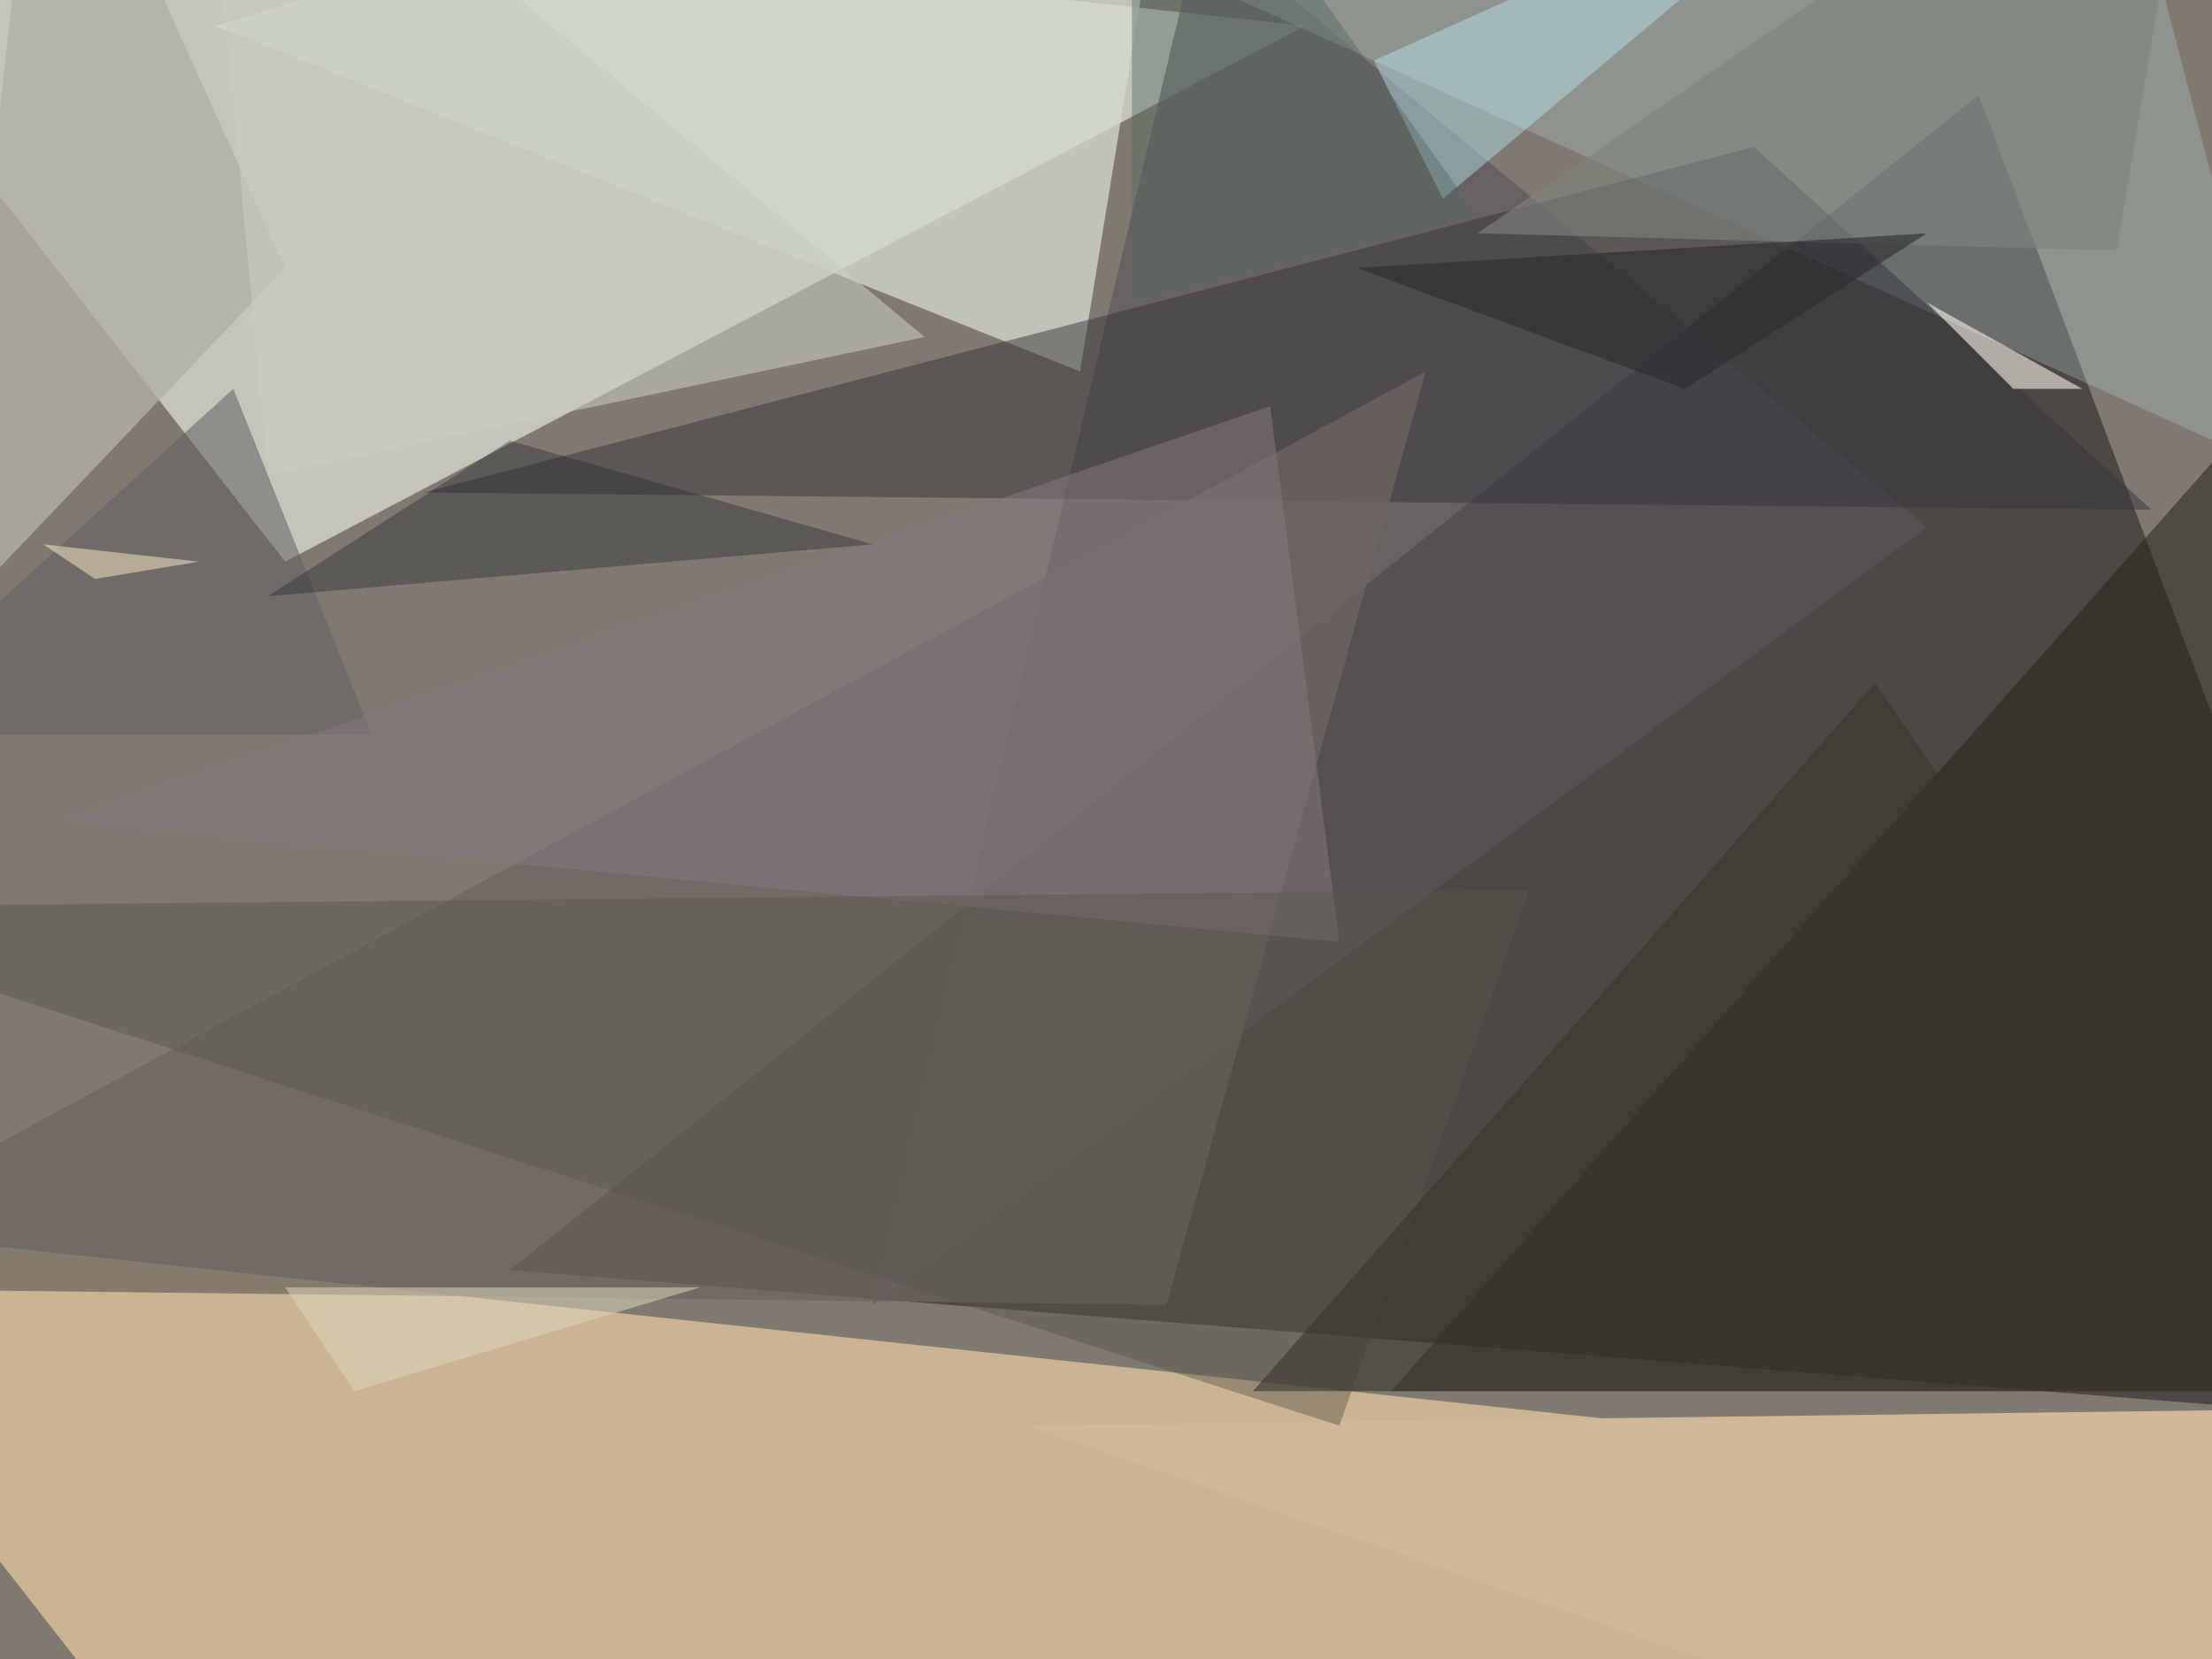
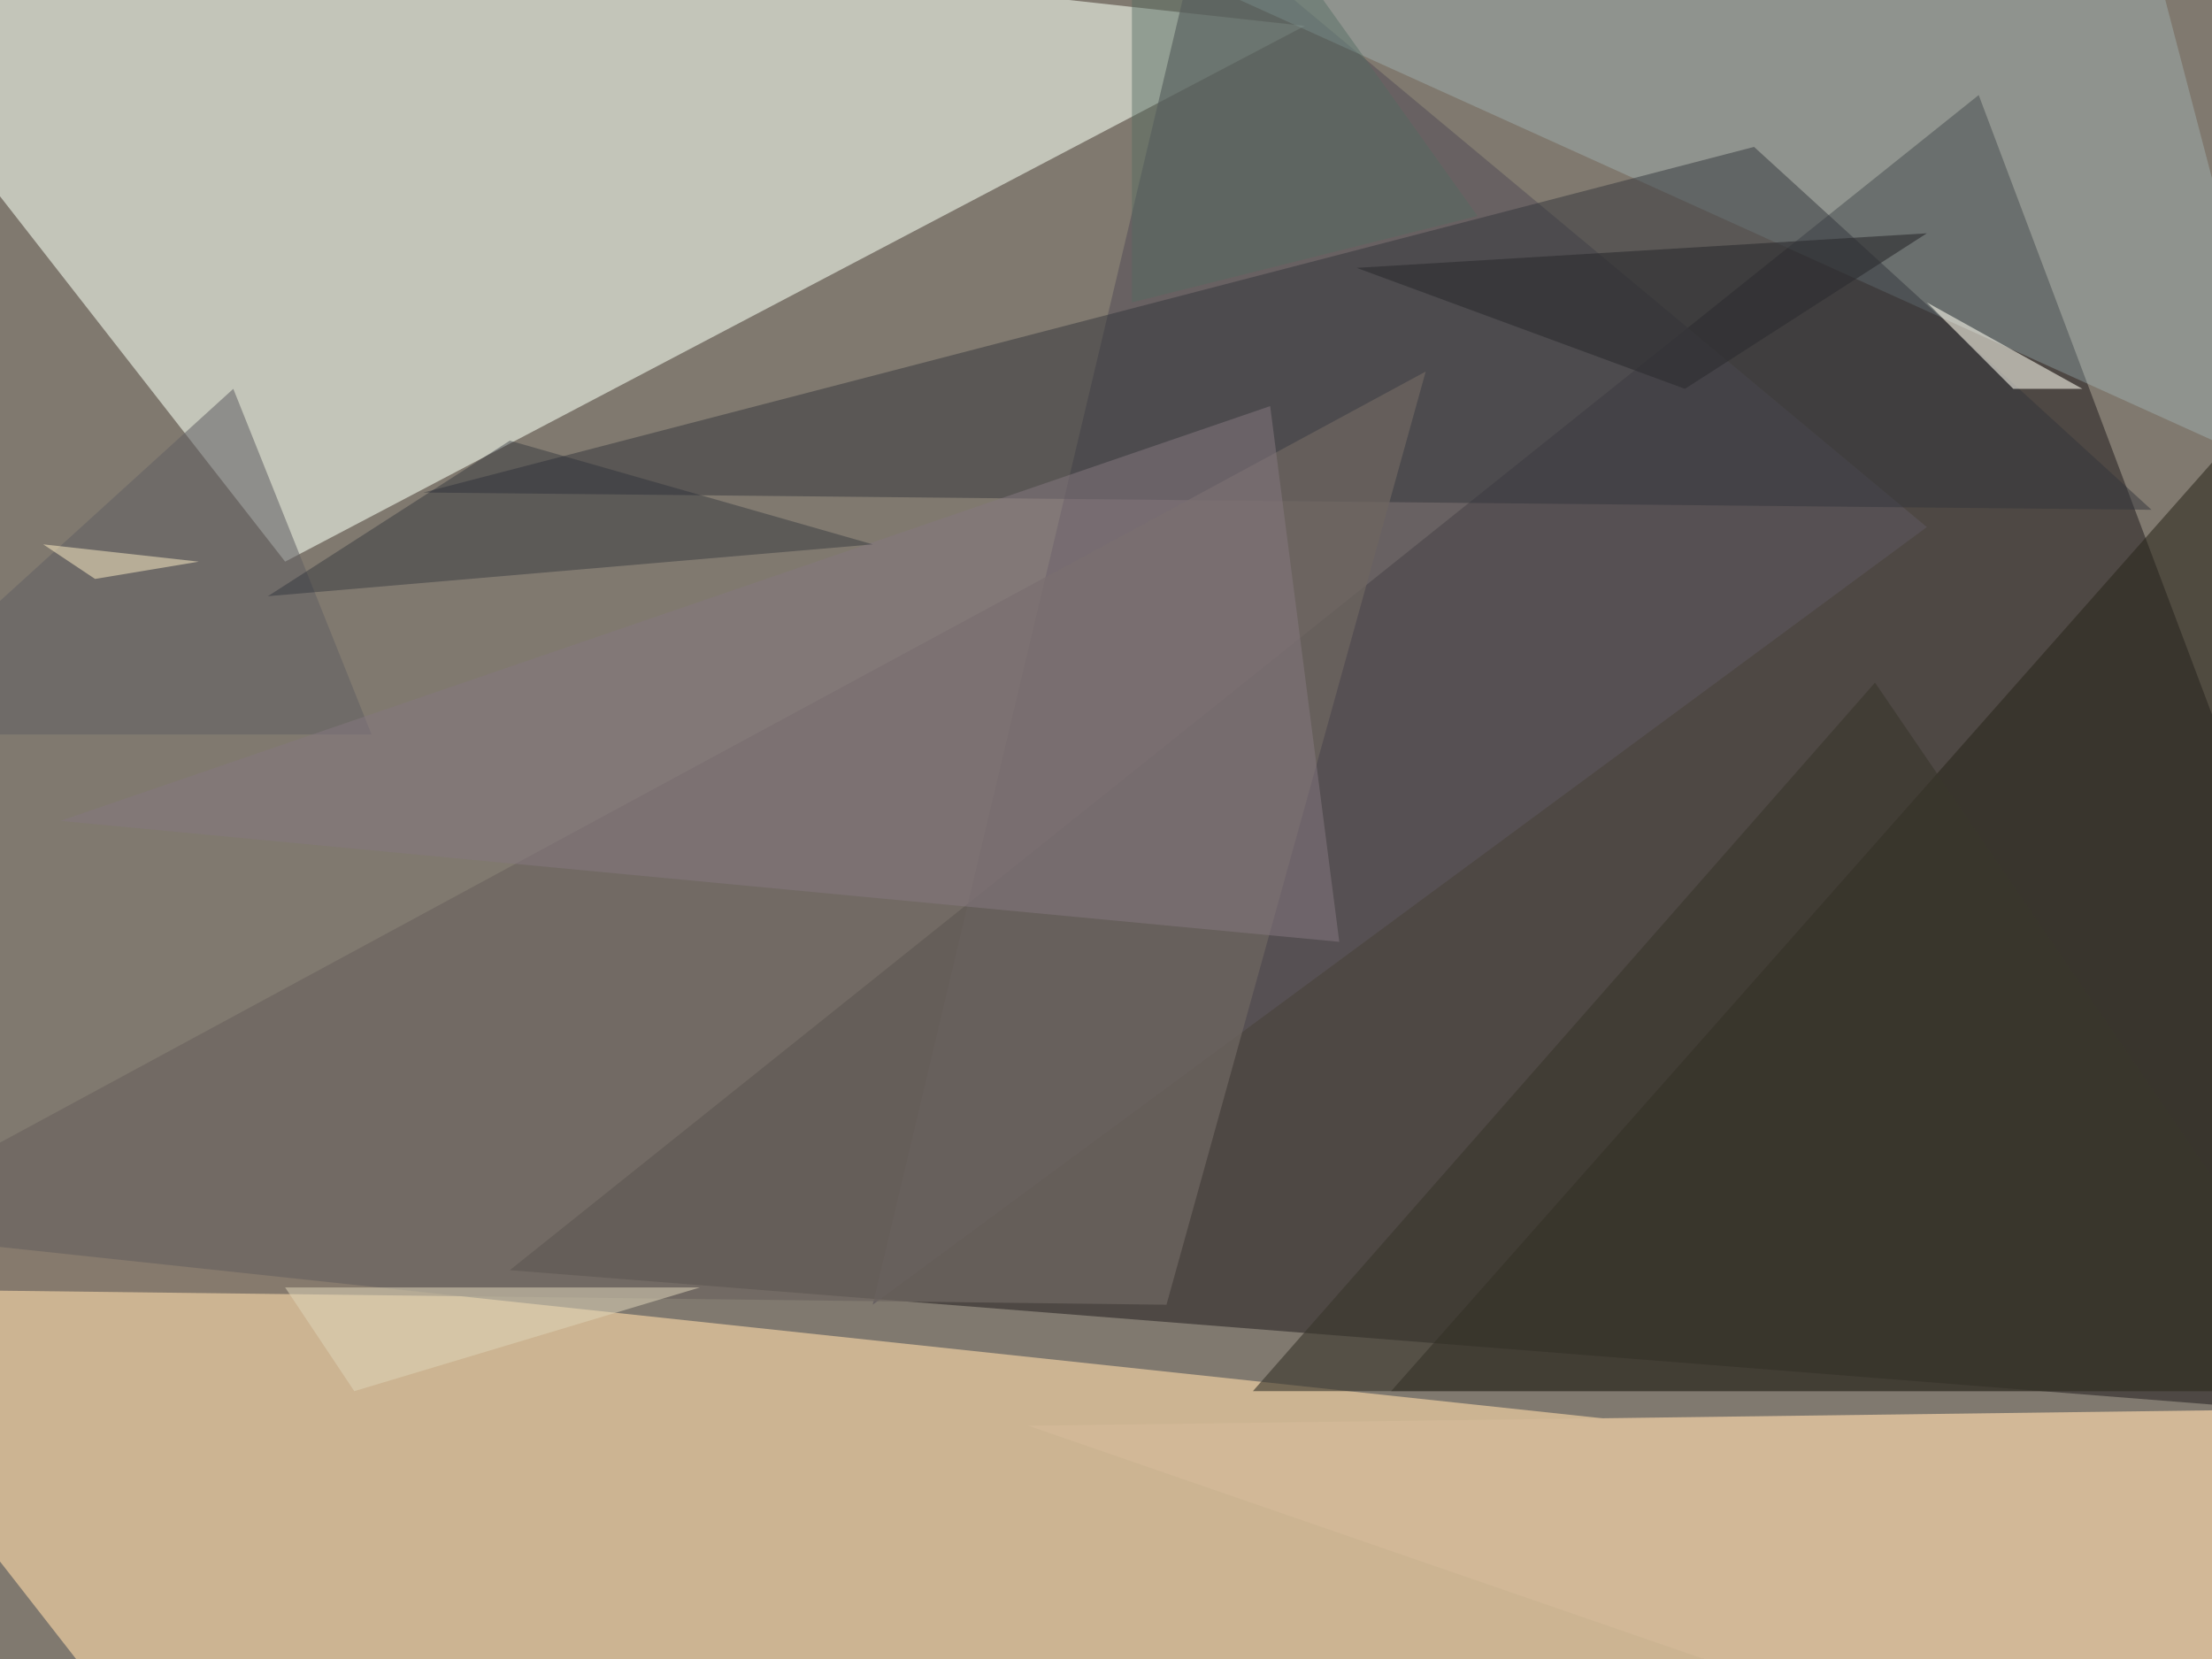
<svg xmlns="http://www.w3.org/2000/svg" width="1024" height="768">
  <path fill="#80796f" d="M0 0h1024v768H0z" />
  <path fill="#1b181a" fill-opacity=".494" d="M1148 660 916 44 236 588z" />
  <path fill="#f6fff2" fill-opacity=".565" d="M604 12 132 260-124-68z" />
  <path fill="#dfc29b" fill-opacity=".796" d="M1148 700 132 892l-256-328z" />
  <path fill="#5b555b" fill-opacity=".651" d="M892 244 404 604 556-36z" />
-   <path fill="#d5dbcb" fill-opacity=".757" d="m100 12 400 160 48-296z" />
  <path fill="#bde1e8" fill-opacity=".255" d="m300-124 760 344-88-336z" />
  <path fill="#33343b" fill-opacity=".486" d="M812 68 196 228l800 8z" />
  <path fill="#6d6560" fill-opacity=".741" d="m540 604 120-432-784 424z" />
  <path fill="#29251b" fill-opacity=".545" d="M644 644h504l-16-552z" />
  <path fill="#d2b897" d="m1148 892-56-240-616 8z" />
-   <path fill="#b1b0a6" fill-opacity=".784" d="m-28 292 160-168L20-124z" />
-   <path fill="#bbeffd" fill-opacity=".412" d="M868-76 668 92l-32-64z" />
  <path fill="#625f63" fill-opacity=".537" d="M-68 340h240l-64-160z" />
  <path fill="#84777f" fill-opacity=".522" d="M588 188 28 380l592 56z" />
  <path fill="#252a33" fill-opacity=".392" d="m124 276 280-24-168-48z" />
-   <path fill="#c7ccc3" fill-opacity=".576" d="M124 220 92-124l336 280z" />
-   <path fill="#58574b" fill-opacity=".443" d="m708 412-88 248-744-240z" />
-   <path fill="#7e837d" fill-opacity=".616" d="M1020-124 684 108l296 8z" />
+   <path fill="#7e837d" fill-opacity=".616" d="M1020-124 684 108z" />
  <path fill="#fdfcee" fill-opacity=".561" d="M964 180h-32l-40-40z" />
  <path fill="#3a362d" fill-opacity=".612" d="M868 316 580 644h512z" />
  <path fill="#2d2e31" fill-opacity=".624" d="m780 180-152-56 264-16z" />
  <path fill="#ddd5b9" fill-opacity=".533" d="M324 596H132l32 48z" />
  <path fill="#526b60" fill-opacity=".439" d="m684 100-160 40v-264z" />
  <path fill="#fff0c6" fill-opacity=".502" d="m44 268 48-8-72-8z" />
</svg>